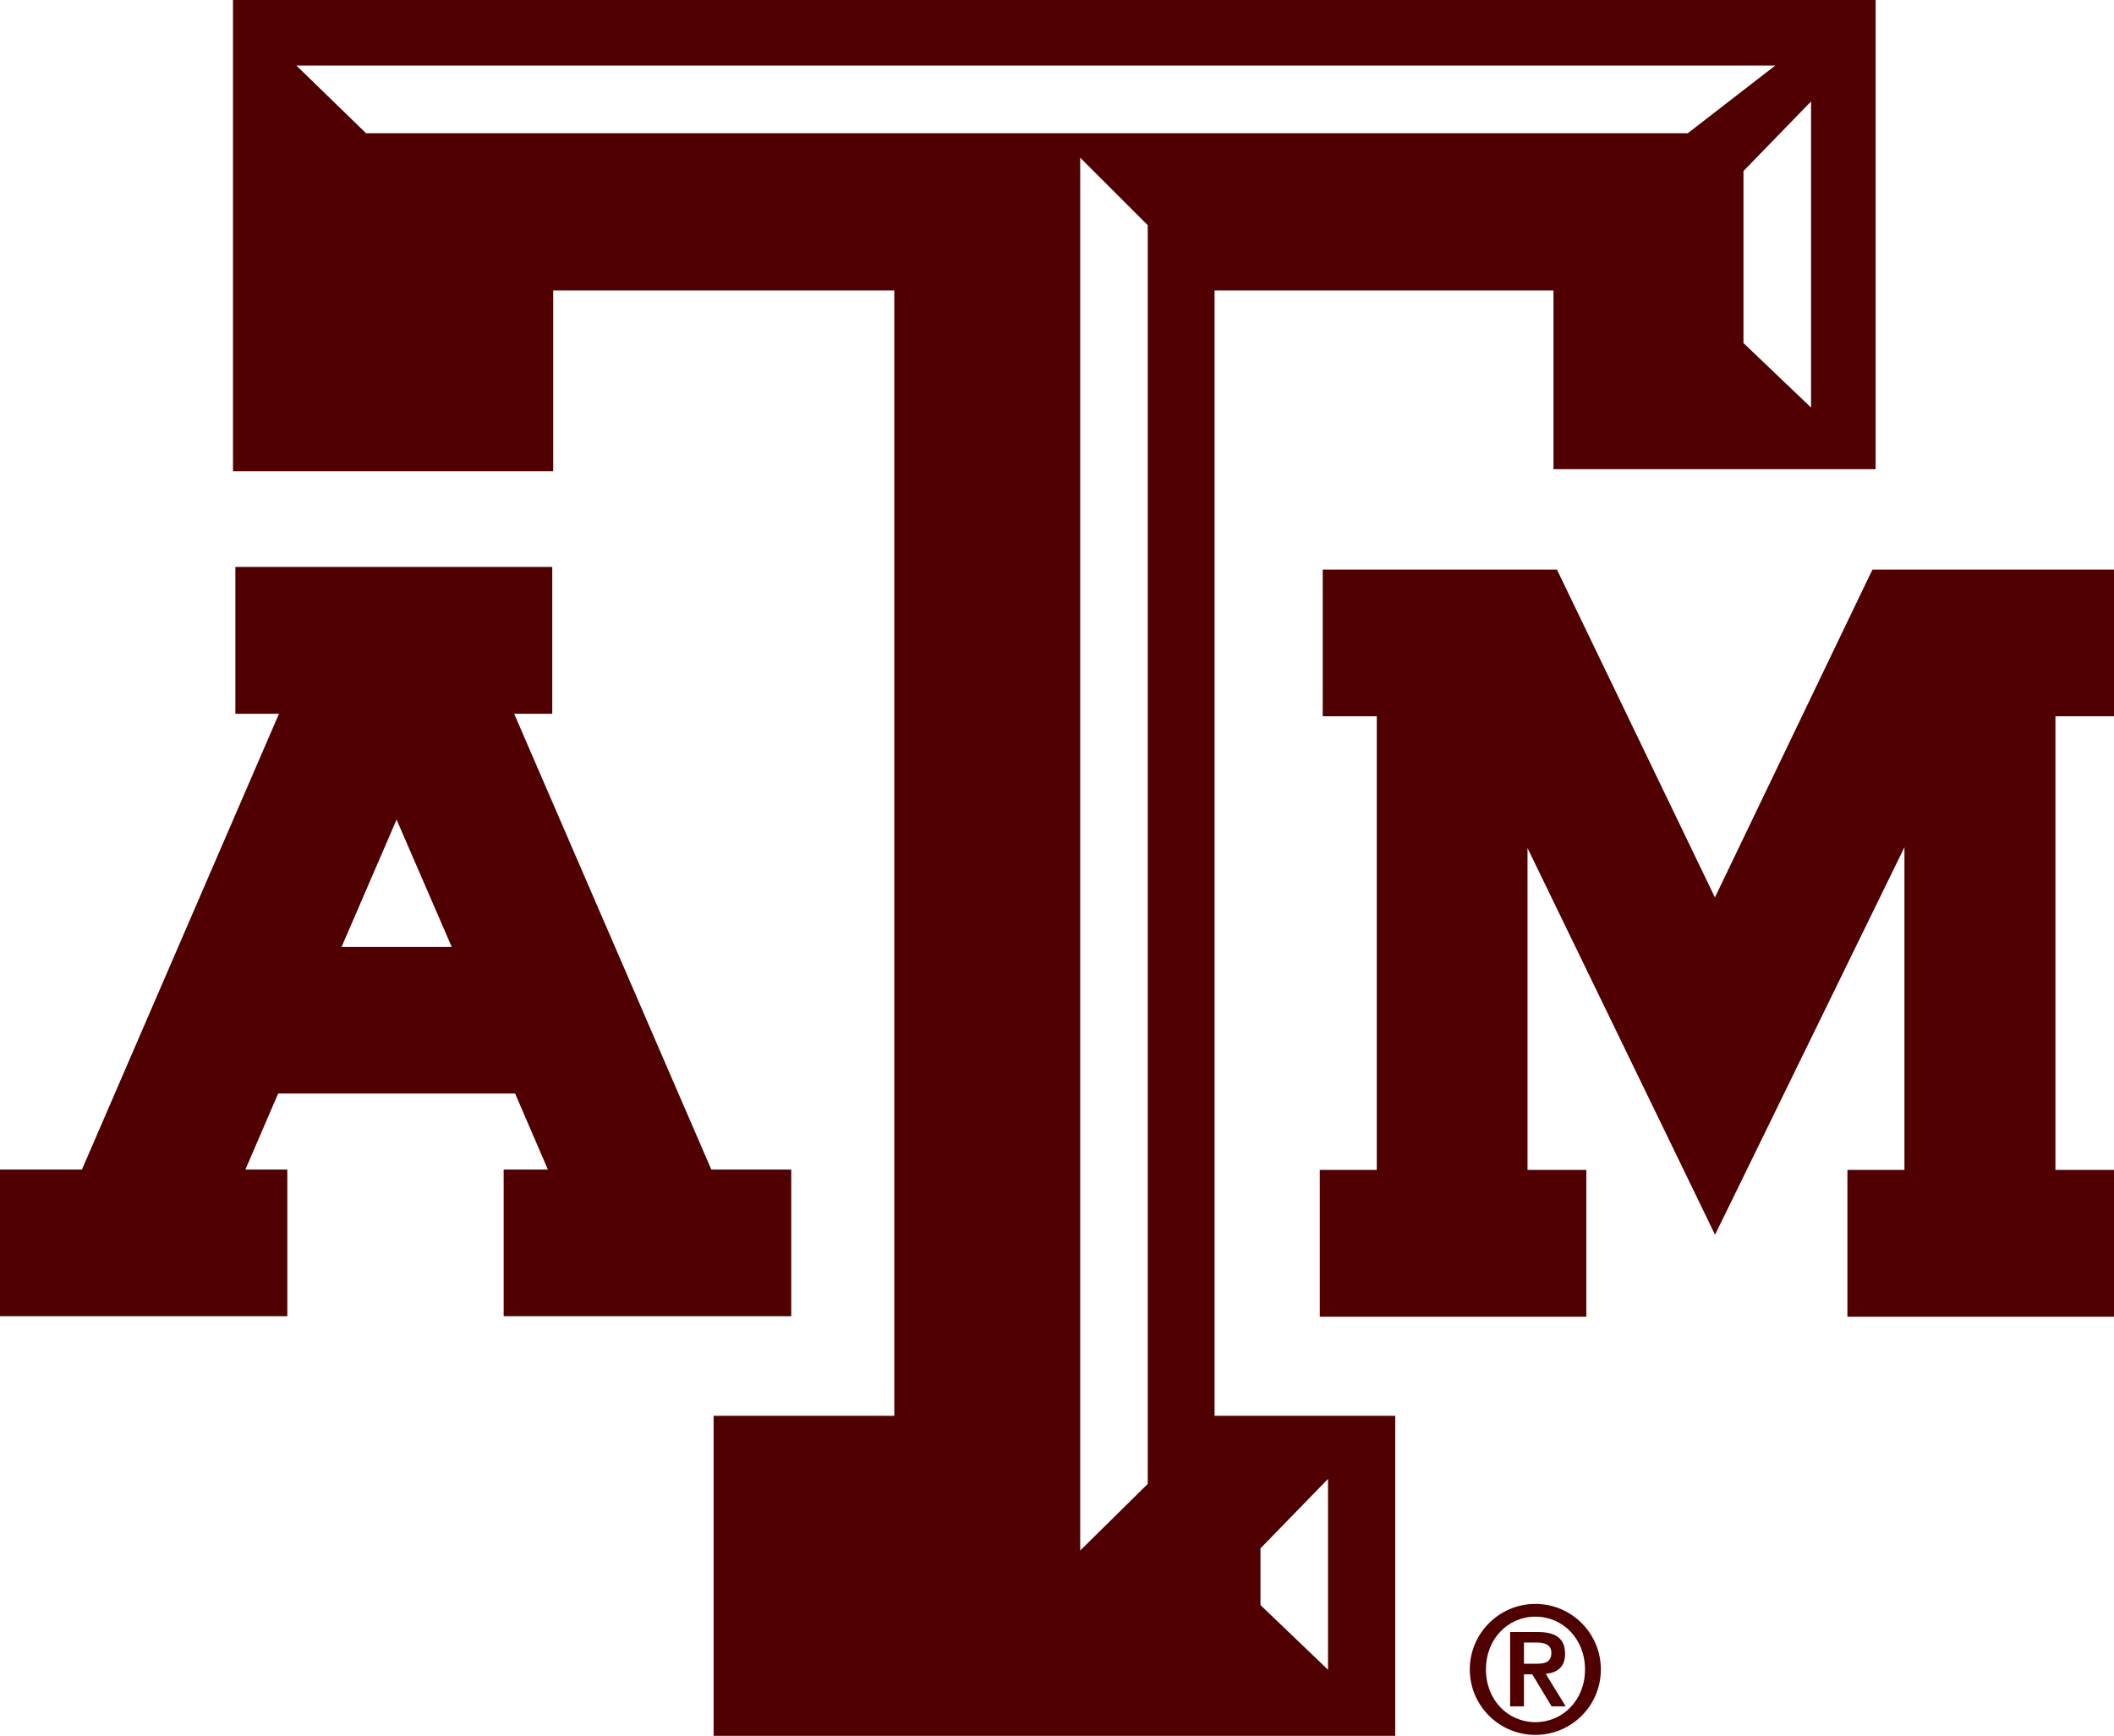
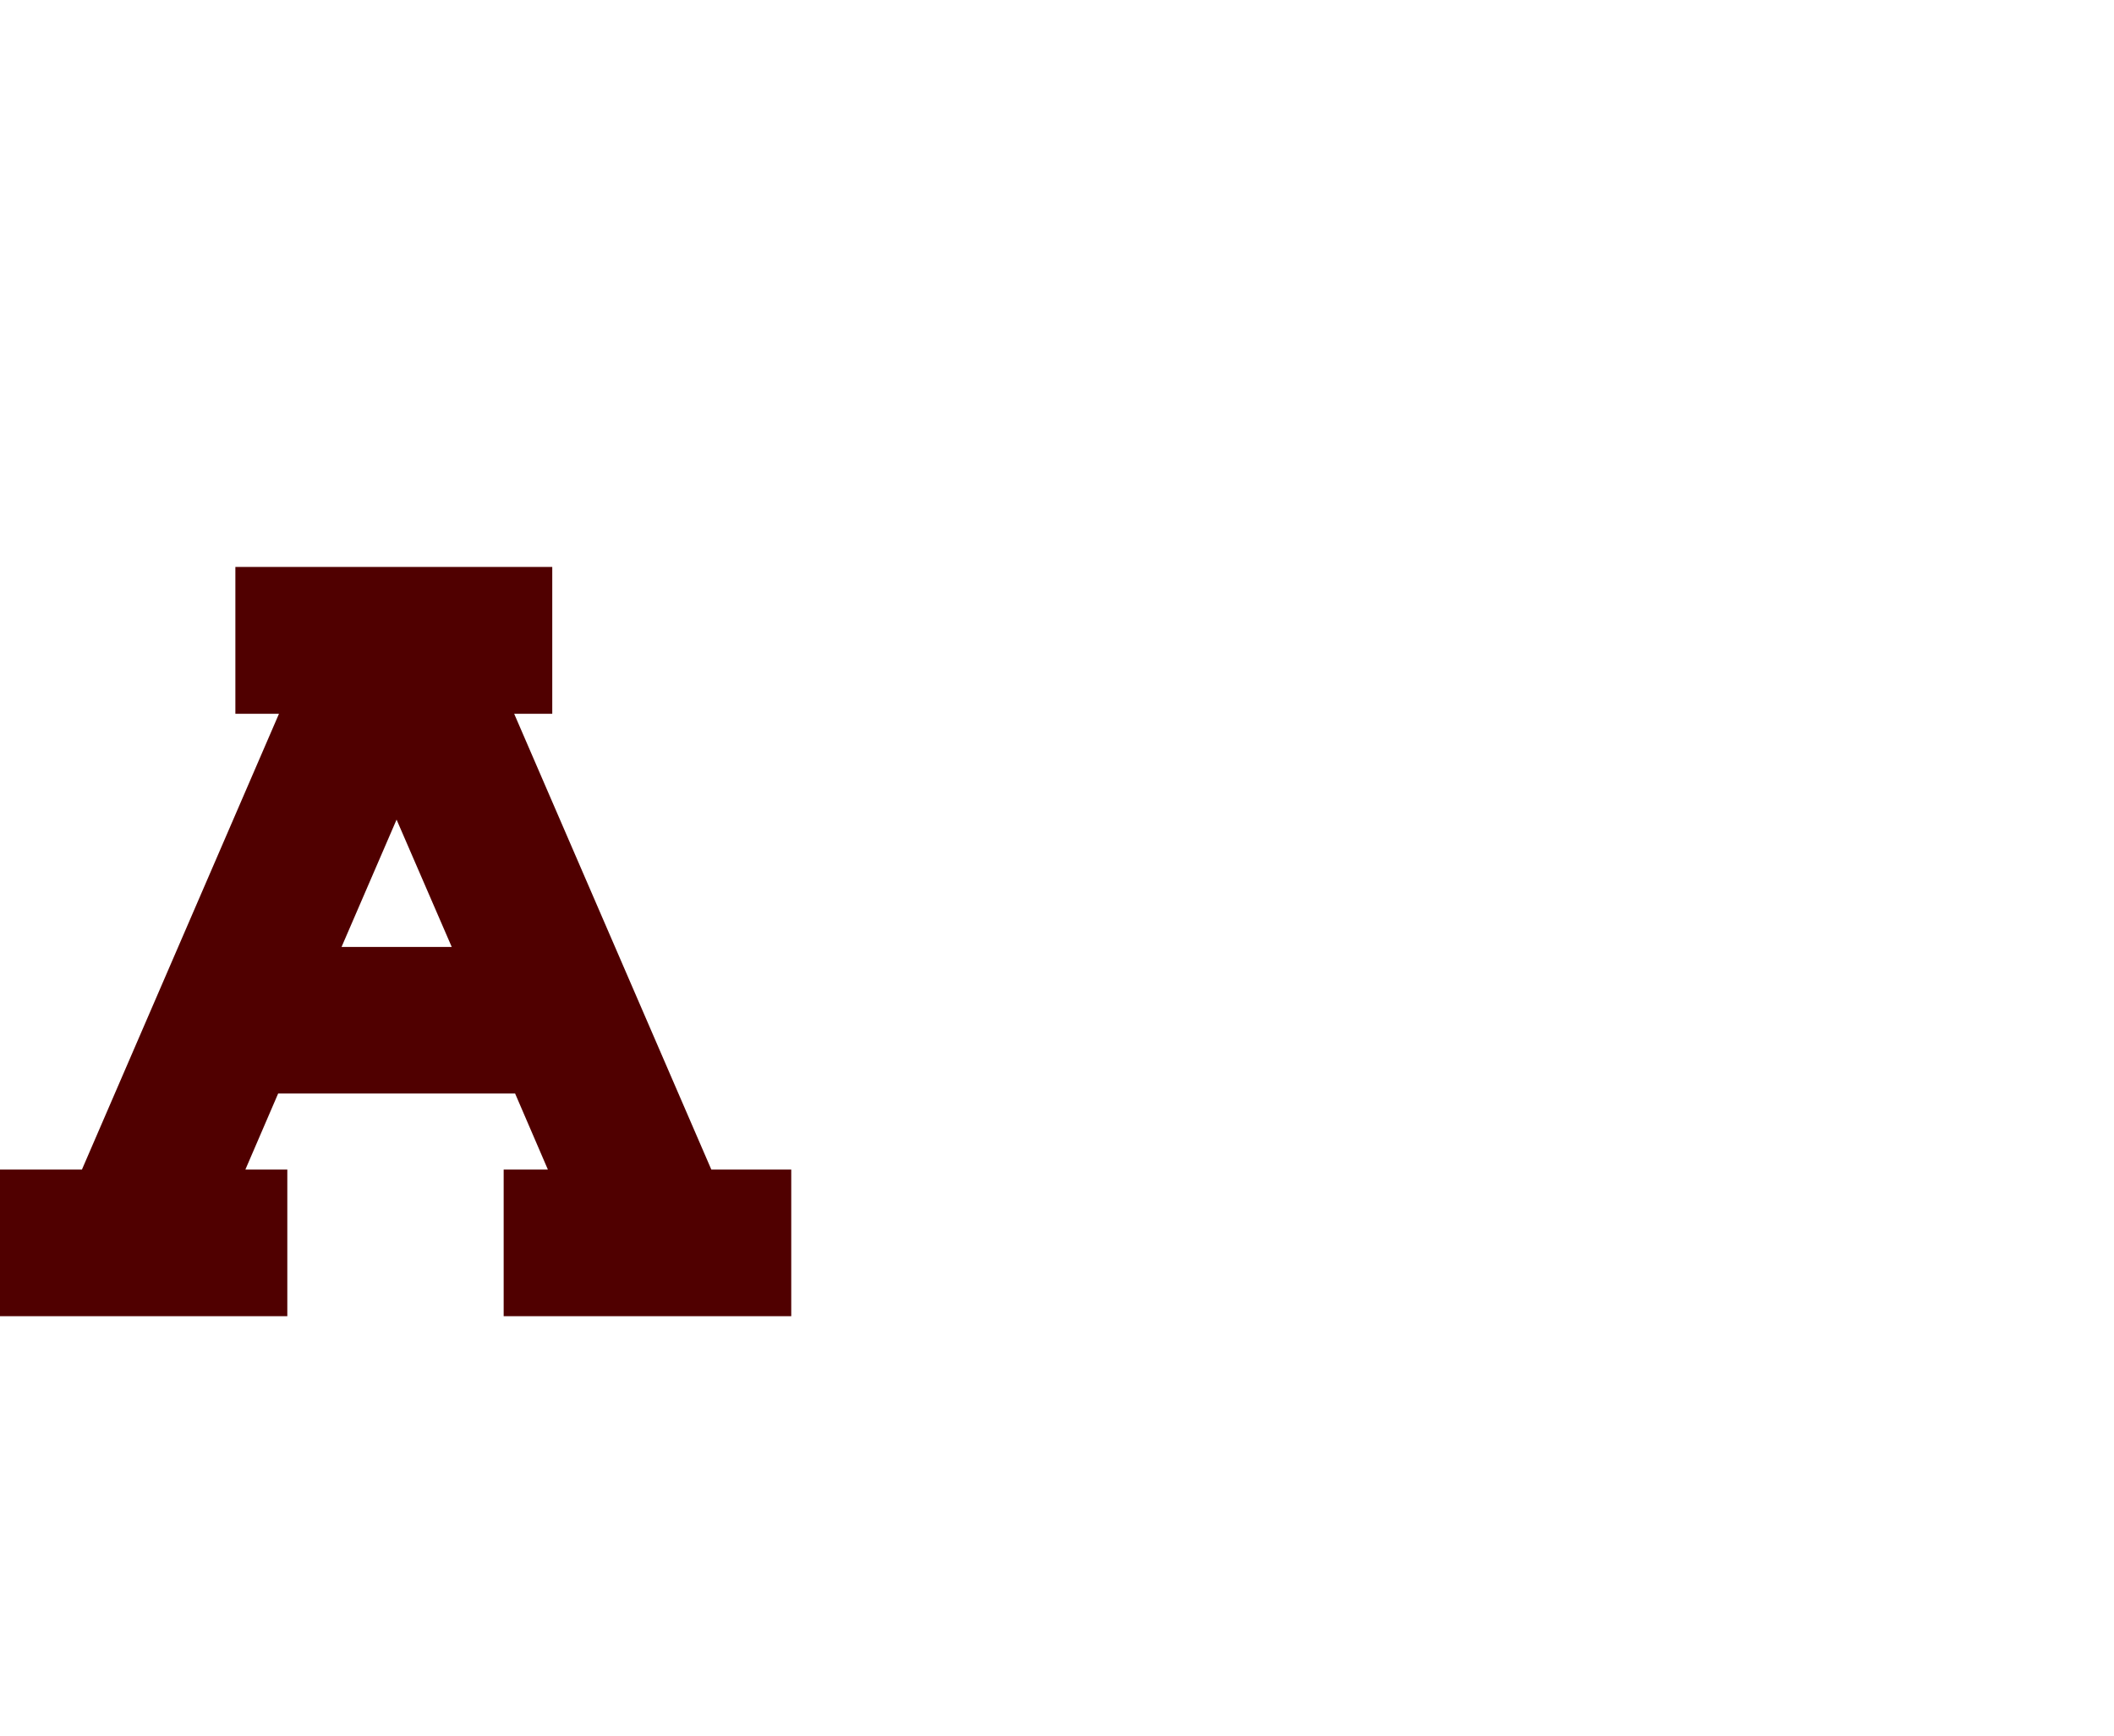
<svg xmlns="http://www.w3.org/2000/svg" version="1.1" id="Layer_1" x="0px" y="0px" width="167.799px" height="137.784px" viewBox="218.78 303.59 167.799 137.784" enable-background="new 218.78 303.59 167.799 137.784" xml:space="preserve">
  <g>
    <g>
-       <polygon fill="#500000" points="385.039,348.801 368.375,348.801 367.408,348.801 366.984,349.673 354.902,374.823     342.781,349.67 342.365,348.801 341.402,348.801 325.311,348.801 323.771,348.801 323.771,350.332 323.771,358.914     323.771,360.446 325.311,360.446 328.062,360.446 328.062,396.45 325.074,396.45 323.538,396.45 323.538,397.992 323.538,406.562     323.538,408.104 325.074,408.104 343.158,408.104 344.695,408.104 344.695,406.562 344.695,397.992 344.695,396.45     343.158,396.45 340.027,396.45 340.027,370.906 353.537,398.758 354.911,401.598 356.301,398.758 369.945,370.839 369.945,396.45     366.961,396.45 365.419,396.45 365.419,397.992 365.419,406.562 365.419,408.104 366.961,408.104 385.039,408.104     386.579,408.104 386.579,406.562 386.579,397.992 386.579,396.45 385.039,396.45 381.93,396.45 381.93,360.446 385.039,360.446     386.579,360.446 386.579,358.914 386.579,350.332 386.579,348.801   " />
      <path fill="#500000" d="M280.045,396.426h-4.803l-15.648-36.177h1.494h1.528v-1.536v-8.586v-1.534h-1.528H239h-1.537v1.534v8.586    v1.536H239h1.923l-15.64,36.177h-4.972h-1.531v1.523v8.582v1.535h1.531h19.738h1.537v-1.535v-8.582v-1.523h-1.537h-1.792    l2.601-6.035h18.81l2.601,6.035h-1.967h-1.543v1.523v8.582v1.535h1.543h19.747h1.537v-1.535v-8.582v-1.523H280.045z     M254.636,378.753h-8.745l4.367-10.106L254.636,378.753z" />
-       <path fill="#500000" d="M365.906,303.59H239.035h-1.76v1.755v33.889v1.761h1.76h21.914h1.742v-1.761v-12.592h27.073v89.327h-12.59    h-1.75v1.747v21.904v1.753h1.75h50.583h1.769v-1.753v-21.904v-1.747h-1.769h-12.571v-89.327h26.903v12.433v1.755h1.757h22.062    h1.749v-1.755v-33.729v-1.755L365.906,303.59L365.906,303.59z M318.83,426.493l5.363-5.513v15.148l-5.363-5.134V426.493z     M309.881,421.378l-5.36,5.286V316.11l5.36,5.354V421.378z M247.834,314.163l-5.526-5.367h117.379l-6.938,5.367H247.834z     M362.532,335.939l-5.364-5.12v-13.652l5.364-5.524V335.939z" />
    </g>
    <g>
-       <path fill="#500000" d="M335.445,436.101c0-2.865,2.34-5.2,5.203-5.2c2.873,0,5.201,2.335,5.201,5.2    c0,2.878-2.328,5.199-5.201,5.199C337.785,441.3,335.445,438.979,335.445,436.101z M344.59,436.101    c0-2.429-1.76-4.187-3.941-4.187c-2.17,0-3.922,1.758-3.922,4.187c0,2.438,1.752,4.188,3.922,4.188    C342.83,440.288,344.59,438.539,344.59,436.101z M338.646,433.132h2.193c1.411,0,2.17,0.5,2.17,1.732    c0,1.004-0.566,1.494-1.535,1.589l1.584,2.578h-1.121l-1.533-2.539h-0.659v2.539h-1.099V433.132z M339.745,435.649h0.967    c0.647,0,1.208-0.079,1.208-0.871c0-0.694-0.633-0.812-1.193-0.812h-0.98L339.745,435.649L339.745,435.649z" />
-     </g>
+       </g>
  </g>
</svg>